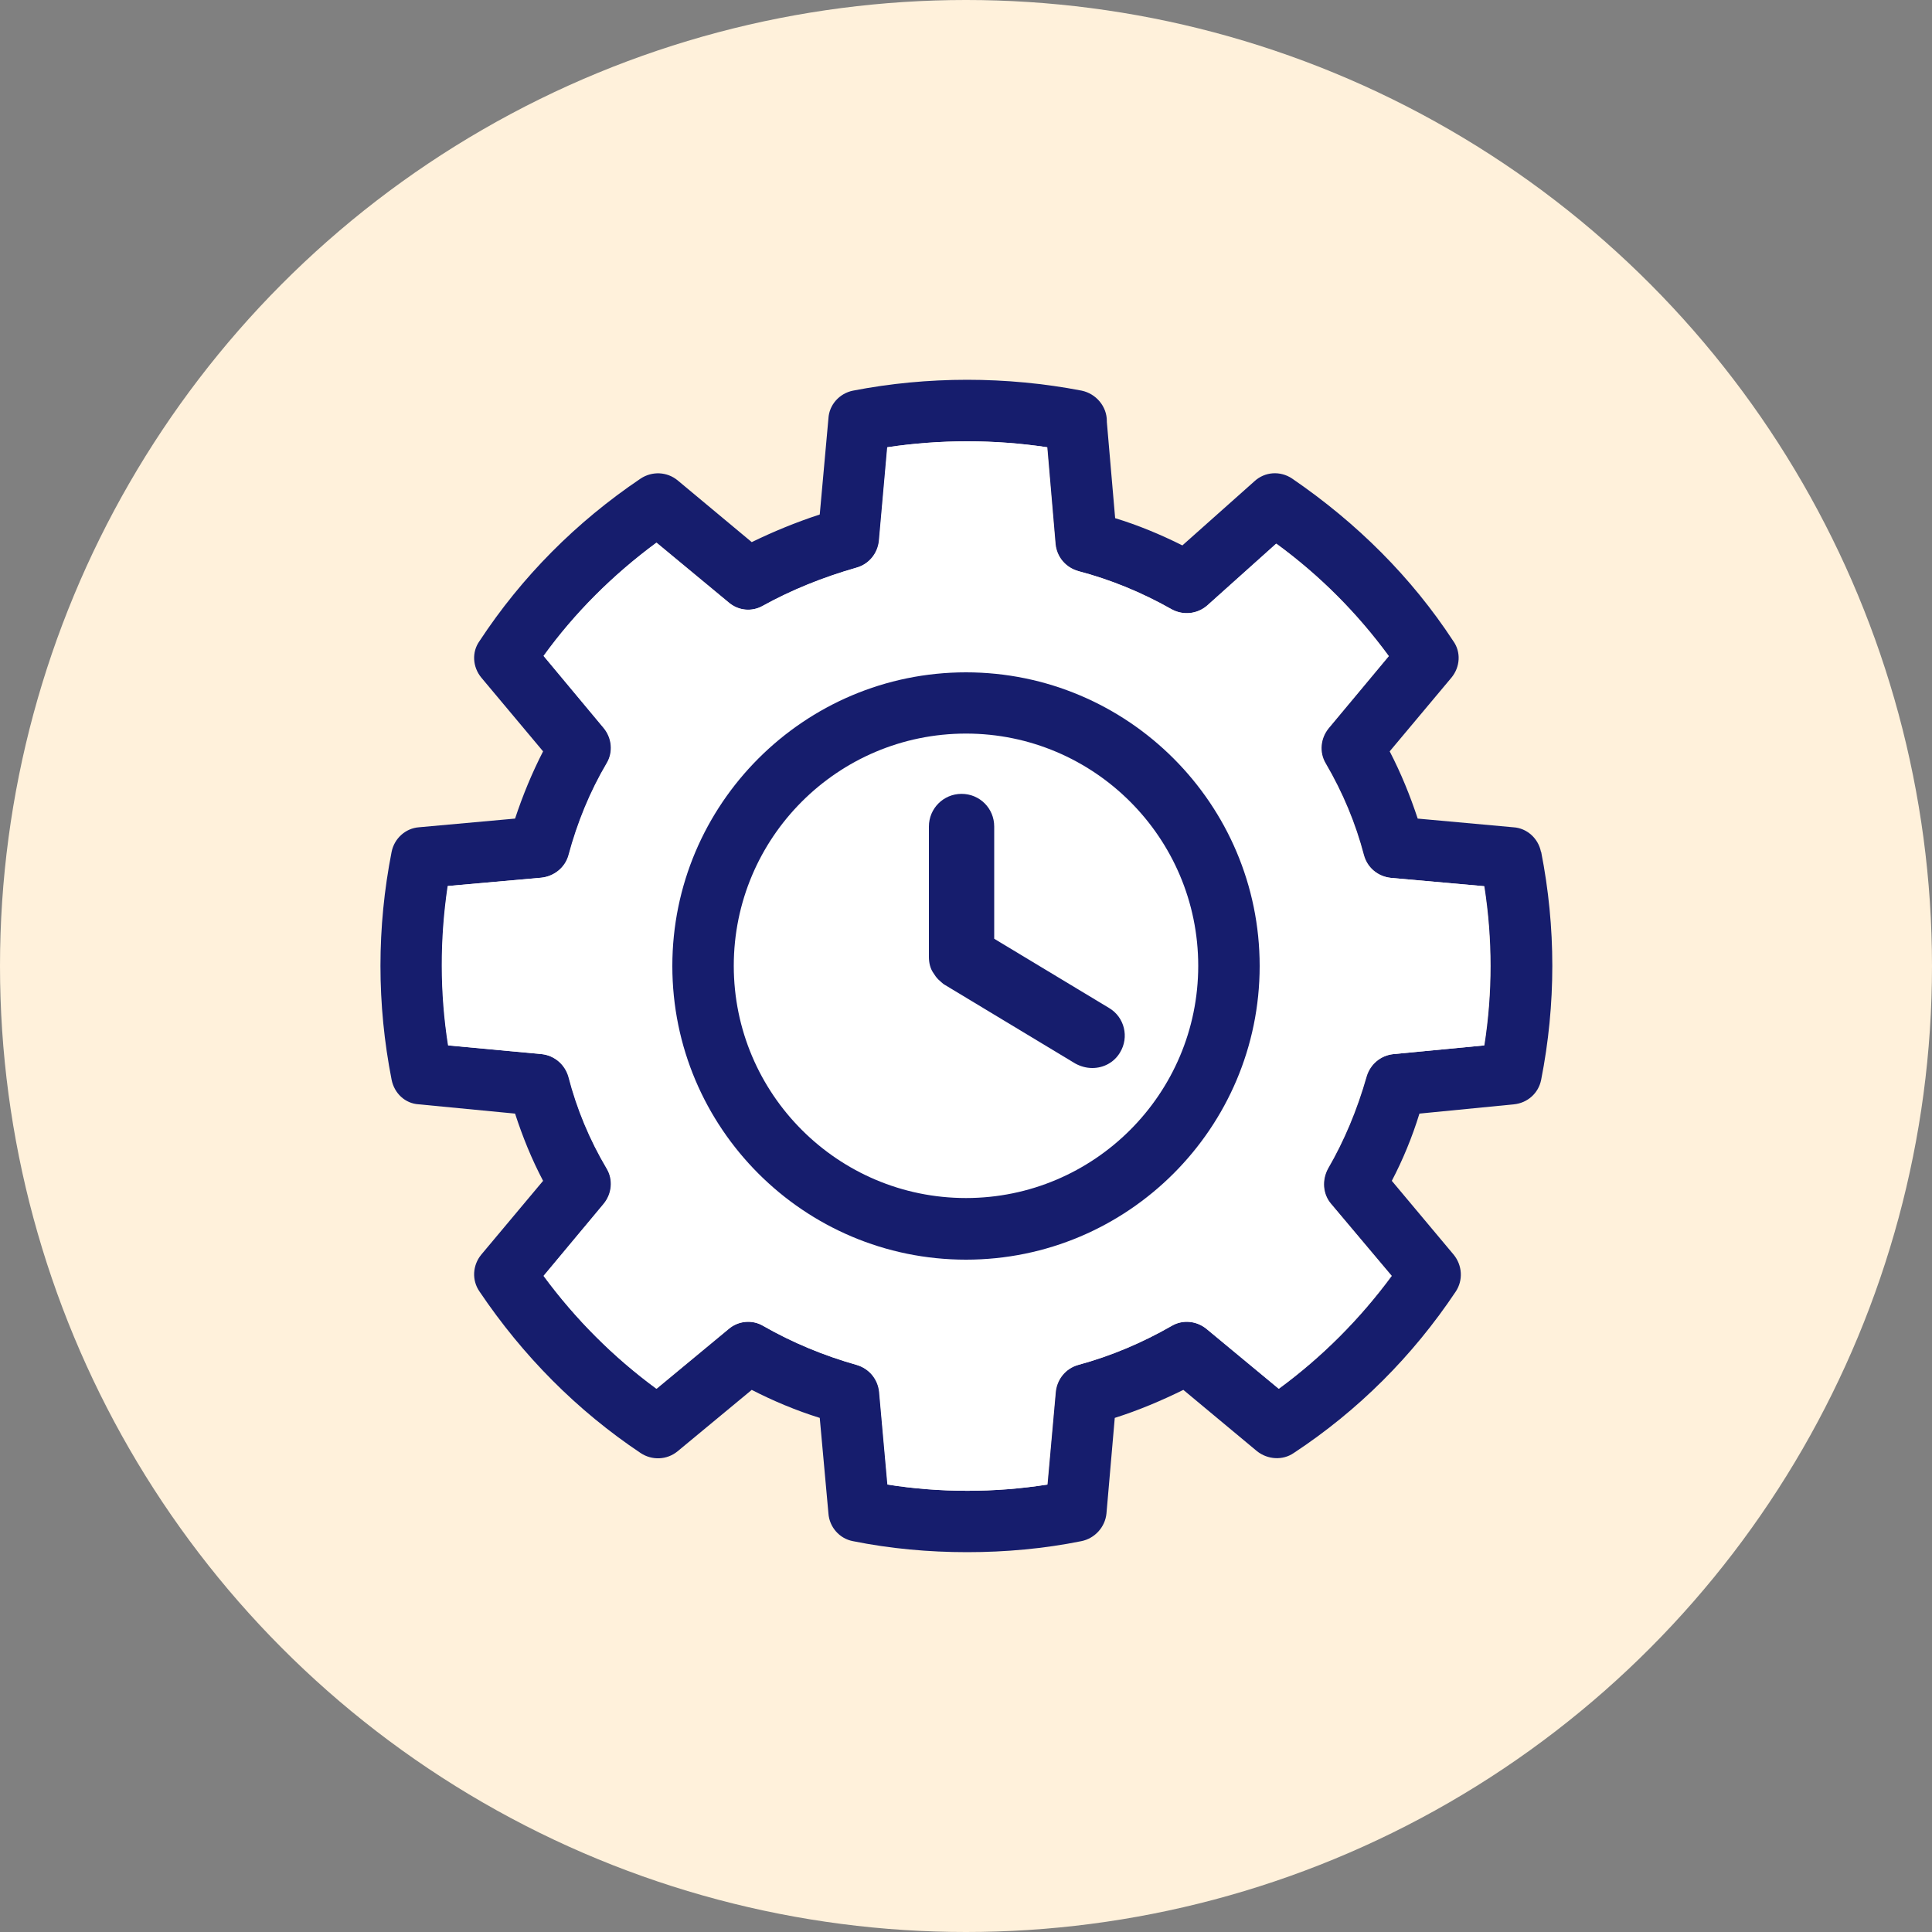
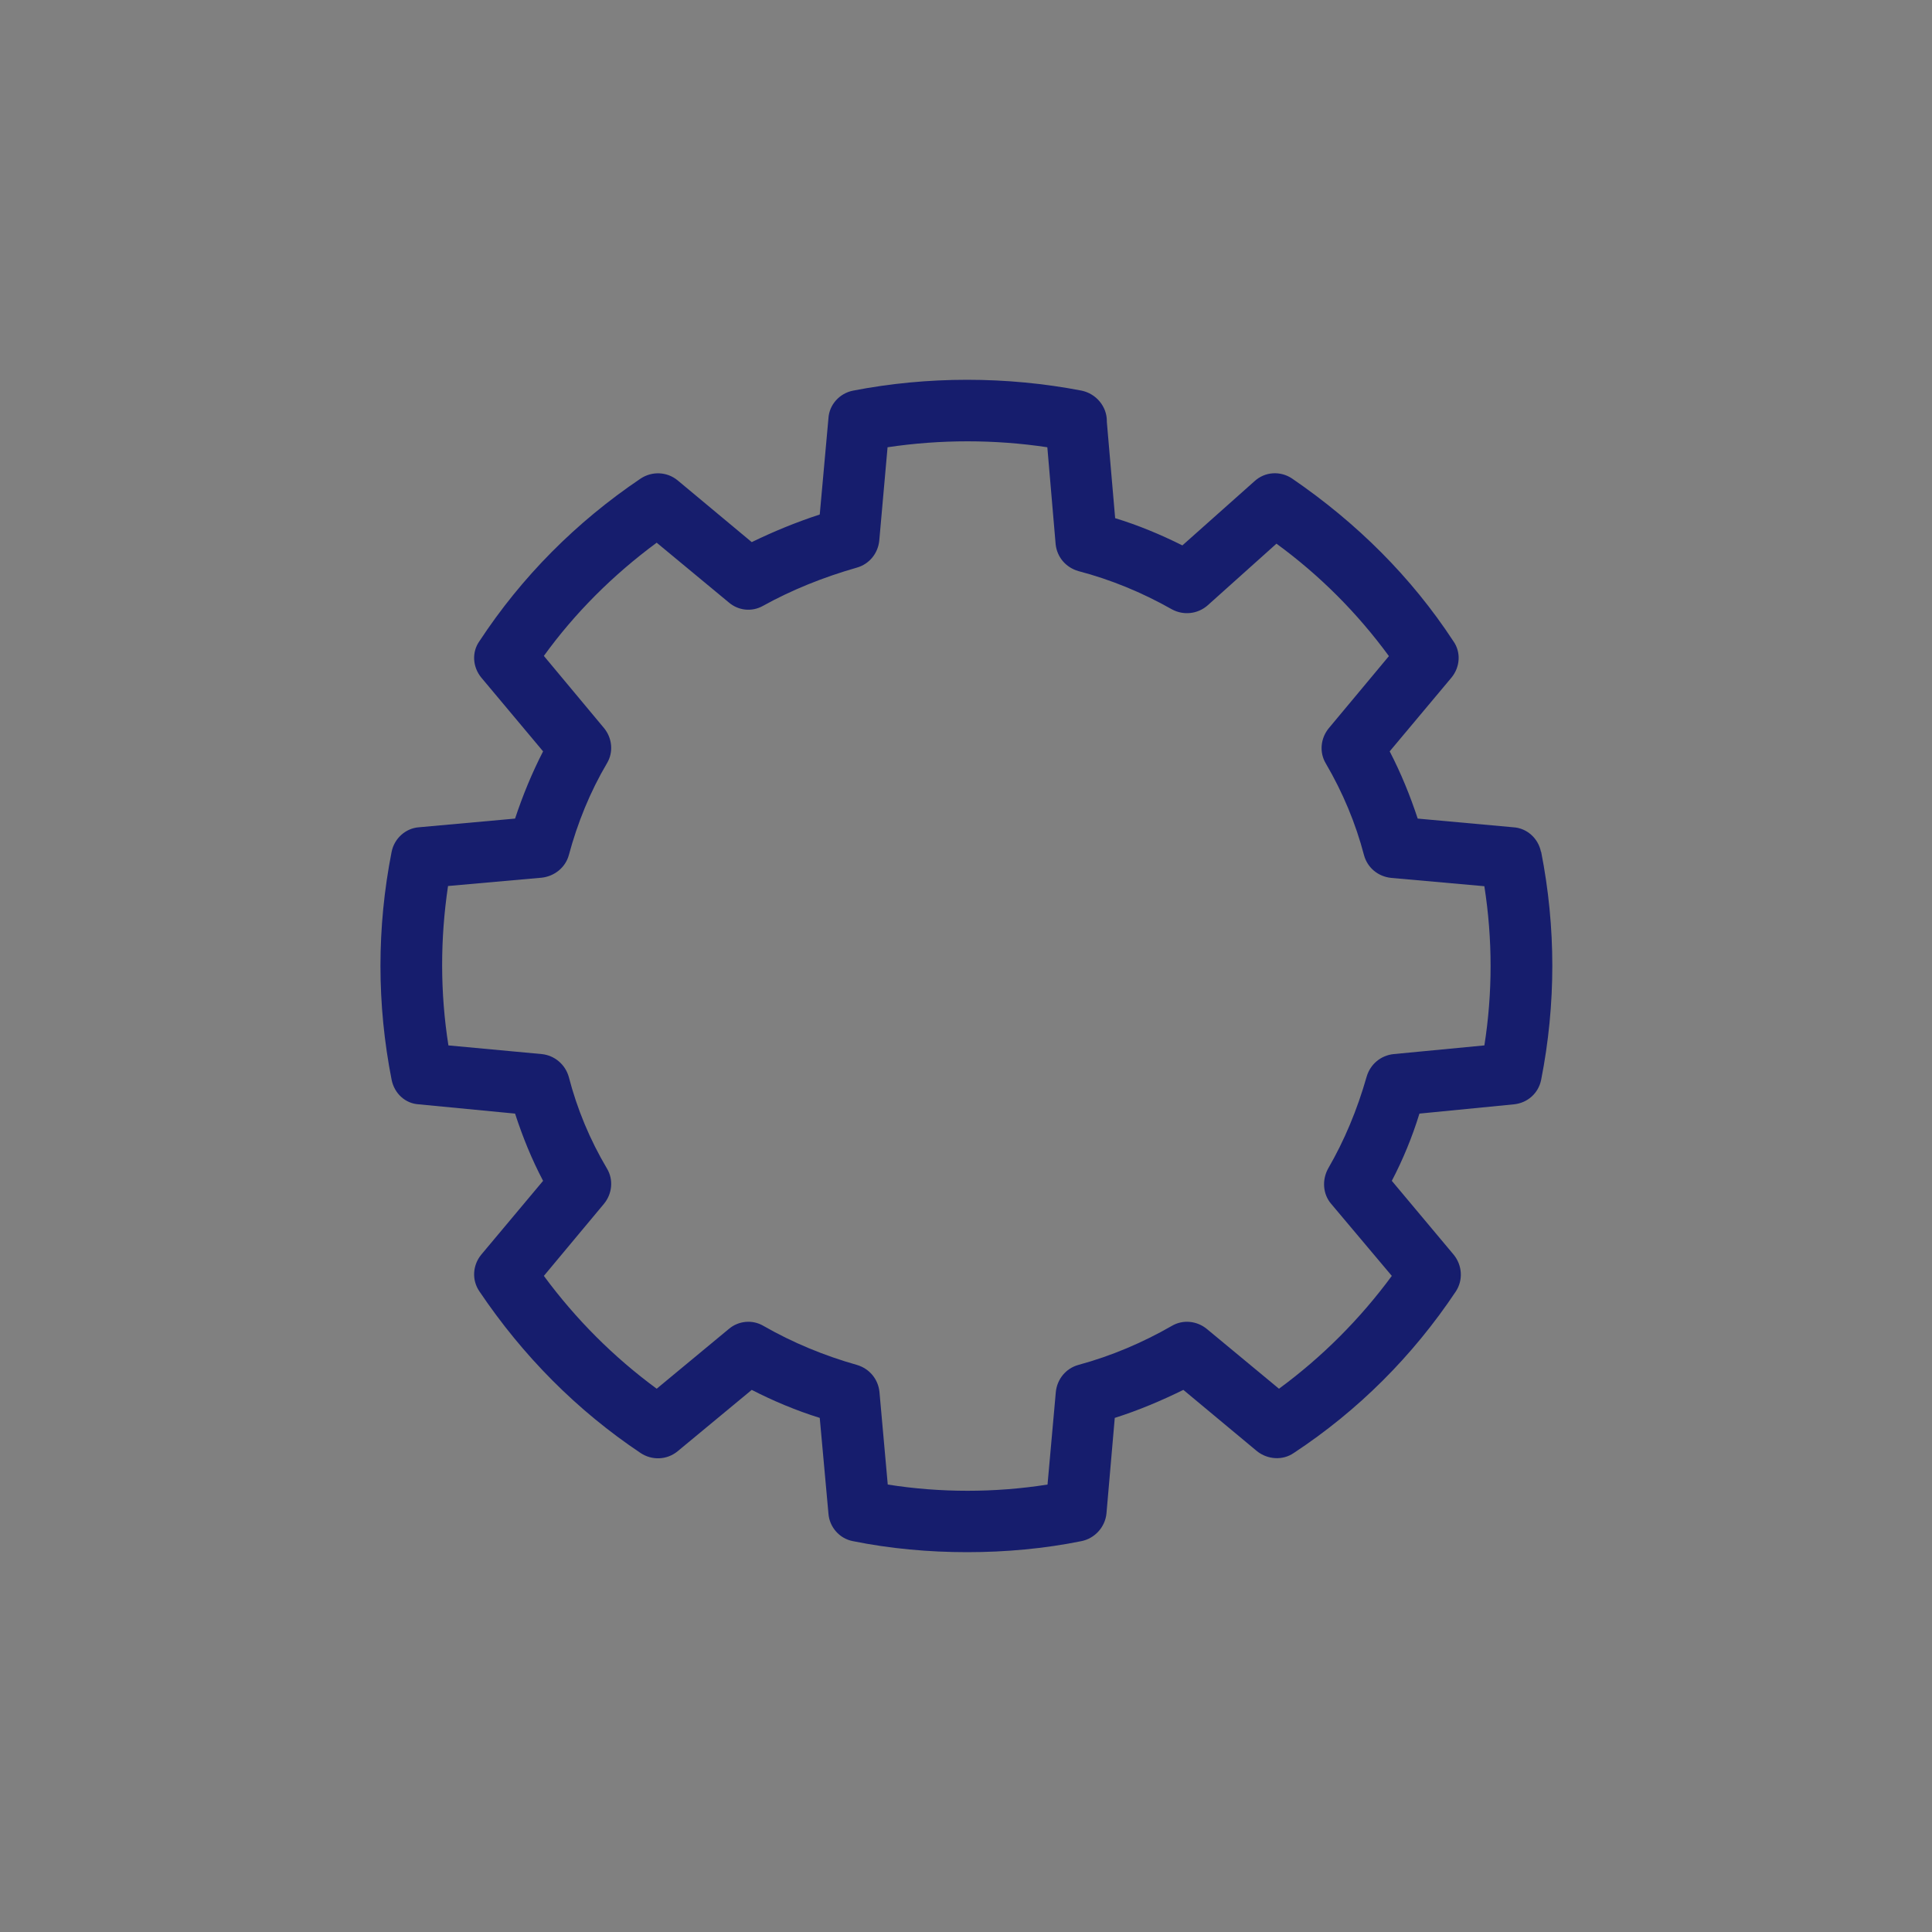
<svg xmlns="http://www.w3.org/2000/svg" viewBox="0 0 100 100">
  <rect x="0" y="0" width="100" height="100" fill="#808080" stroke="none" />
  <defs>
    <style>.ah{fill:#fff;}.ai{fill:#fff1db;}.aj{fill:#161d6d;}</style>
  </defs>
  <g id="a" />
  <g id="b" />
  <g id="c" />
  <g id="d" />
  <g id="e" />
  <g id="f" />
  <g id="g" />
  <g id="h" />
  <g id="i" />
  <g id="j" />
  <g id="k" />
  <g id="l" />
  <g id="m" />
  <g id="n" />
  <g id="o" />
  <g id="p" />
  <g id="q" />
  <g id="r" />
  <g id="s">
    <g>
      <g>
-         <circle class="ai" cx="50" cy="50" r="50" />
        <path class="aj" d="M79.76,44.09c-.14-.7-.73-1.23-1.43-1.27l-4.95-.45c-.39-1.18-.86-2.34-1.45-3.48l3.2-3.82c.45-.55,.5-1.32,.09-1.89-2.16-3.3-4.98-6.11-8.34-8.41-.61-.41-1.41-.36-1.95,.14l-3.73,3.32c-1.14-.57-2.3-1.05-3.48-1.41l-.43-4.98v-.05c0-.75-.55-1.41-1.3-1.57-3.89-.75-7.98-.75-11.84,0-.7,.14-1.23,.73-1.27,1.43l-.45,4.98c-1.25,.41-2.41,.89-3.52,1.43l-3.84-3.2c-.55-.45-1.32-.48-1.91-.09-3.34,2.25-6.16,5.09-8.34,8.41-.41,.57-.36,1.34,.09,1.89l3.2,3.82c-.57,1.11-1.05,2.27-1.45,3.48l-4.98,.45c-.68,.05-1.27,.57-1.41,1.27-.77,3.91-.77,7.89,0,11.8,.14,.7,.7,1.23,1.41,1.27l4.98,.48c.39,1.2,.86,2.36,1.45,3.48l-3.2,3.82c-.45,.55-.5,1.32-.09,1.91,2.25,3.34,5.05,6.16,8.34,8.36,.59,.39,1.36,.36,1.91-.09l3.84-3.18c1.11,.57,2.3,1.07,3.52,1.45l.45,4.95c.05,.7,.57,1.3,1.27,1.43,1.93,.39,3.93,.57,5.91,.57s3.98-.18,5.91-.57c.7-.14,1.23-.73,1.3-1.43l.43-4.95c1.23-.39,2.41-.89,3.55-1.45l3.82,3.18c.55,.43,1.32,.48,1.89,.09,3.34-2.2,6.16-5.02,8.39-8.36,.39-.59,.34-1.36-.11-1.91l-3.2-3.82c.57-1.09,1.05-2.25,1.43-3.48l4.89-.48c.7-.07,1.27-.57,1.41-1.27,.77-3.91,.77-7.89,0-11.8h.02Zm-2.93,10.02l-4.7,.45c-.66,.07-1.2,.52-1.39,1.16-.5,1.75-1.16,3.32-2,4.77-.32,.59-.27,1.32,.16,1.82l3.14,3.73c-1.66,2.25-3.61,4.2-5.84,5.84l-3.73-3.09c-.52-.43-1.25-.5-1.82-.16-1.5,.86-3.11,1.55-4.84,2.02-.64,.18-1.09,.73-1.16,1.39l-.43,4.8c-2.73,.43-5.55,.43-8.27,0l-.43-4.8c-.07-.66-.52-1.2-1.16-1.39-1.7-.48-3.34-1.16-4.84-2.02-.57-.34-1.3-.27-1.8,.16l-3.73,3.09c-2.23-1.64-4.18-3.59-5.84-5.84l3.11-3.73c.43-.52,.5-1.25,.16-1.82-.89-1.5-1.55-3.09-1.98-4.75-.18-.64-.73-1.11-1.39-1.18l-4.84-.45c-.43-2.73-.43-5.5-.02-8.25l4.84-.43c.66-.07,1.23-.52,1.41-1.16,.45-1.68,1.11-3.3,1.98-4.77,.34-.57,.27-1.3-.16-1.82l-3.11-3.73c1.61-2.23,3.59-4.2,5.84-5.86l3.73,3.09c.5,.43,1.2,.5,1.77,.18,1.48-.82,3.11-1.48,4.86-1.98,.64-.18,1.09-.73,1.16-1.39l.43-4.84c2.73-.41,5.55-.41,8.27,0l.43,5.02c.07,.66,.52,1.2,1.18,1.39,1.64,.43,3.27,1.09,4.84,1.98,.59,.32,1.32,.25,1.84-.2l3.57-3.2c2.27,1.66,4.2,3.61,5.82,5.82l-3.11,3.73c-.43,.52-.5,1.25-.16,1.82,.89,1.52,1.55,3.11,1.98,4.75,.18,.66,.73,1.11,1.41,1.18l4.82,.43c.43,2.75,.43,5.52,0,8.25Z" />
-         <path class="ah" d="M76.81,54.11l-4.7,.45c-.66,.07-1.2,.52-1.39,1.16-.5,1.75-1.16,3.32-2,4.77-.32,.59-.27,1.32,.16,1.82l3.14,3.73c-1.66,2.25-3.61,4.2-5.84,5.84l-3.73-3.09c-.52-.43-1.25-.5-1.82-.16-1.5,.86-3.11,1.55-4.84,2.02-.64,.18-1.09,.73-1.16,1.39l-.43,4.8c-2.73,.43-5.55,.43-8.27,0l-.43-4.8c-.07-.66-.52-1.2-1.16-1.39-1.7-.48-3.34-1.16-4.84-2.02-.57-.34-1.3-.27-1.8,.16l-3.73,3.09c-2.23-1.64-4.18-3.59-5.84-5.84l3.11-3.73c.43-.52,.5-1.25,.16-1.82-.89-1.5-1.55-3.09-1.98-4.75-.18-.64-.73-1.11-1.39-1.18l-4.84-.45c-.43-2.73-.43-5.5-.02-8.25l4.84-.43c.66-.07,1.23-.52,1.41-1.16,.45-1.68,1.11-3.3,1.98-4.77,.34-.57,.27-1.3-.16-1.82l-3.11-3.73c1.61-2.23,3.59-4.2,5.84-5.86l3.73,3.09c.5,.43,1.2,.5,1.77,.18,1.48-.82,3.11-1.48,4.86-1.98,.64-.18,1.09-.73,1.16-1.39l.43-4.84c2.73-.41,5.55-.41,8.27,0l.43,5.02c.07,.66,.52,1.2,1.18,1.39,1.64,.43,3.27,1.09,4.84,1.98,.59,.32,1.32,.25,1.84-.2l3.57-3.2c2.27,1.66,4.2,3.61,5.82,5.82l-3.11,3.73c-.43,.52-.5,1.25-.16,1.82,.89,1.52,1.55,3.11,1.98,4.75,.18,.66,.73,1.11,1.41,1.18l4.82,.43c.43,2.75,.43,5.52,0,8.25Z" />
-         <path class="aj" d="M50,65.2c-8.39,0-15.2-6.82-15.2-15.2s6.82-15.2,15.2-15.2,15.2,6.82,15.2,15.2-6.82,15.2-15.2,15.2Zm0-27.23c-6.64,0-12.02,5.39-12.02,12.02s5.39,12.02,12.02,12.02,12.02-5.39,12.02-12.02-5.39-12.02-12.02-12.02Z" />
      </g>
-       <path class="aj" d="M57.97,54.48c-.31,.52-.86,.8-1.43,.8-.31,0-.6-.08-.88-.23l-6.75-4.07s-.05-.03-.08-.05c-.1-.08-.18-.16-.26-.23-.1-.1-.18-.21-.26-.34-.16-.23-.23-.52-.23-.83v-6.75c0-.93,.75-1.69,1.69-1.69s1.69,.75,1.69,1.69v5.81l5.94,3.58c.8,.47,1.06,1.51,.57,2.31Z" />
    </g>
  </g>
  <g id="t" />
  <g id="u" />
  <g id="v" />
  <g id="w" />
  <g id="x" />
  <g id="y" />
  <g id="a`" />
  <g id="aa" />
  <g id="ab" />
  <g id="ac" />
  <g id="ad" />
  <g id="ae" />
  <g id="af" />
  <g id="ag" />
</svg>